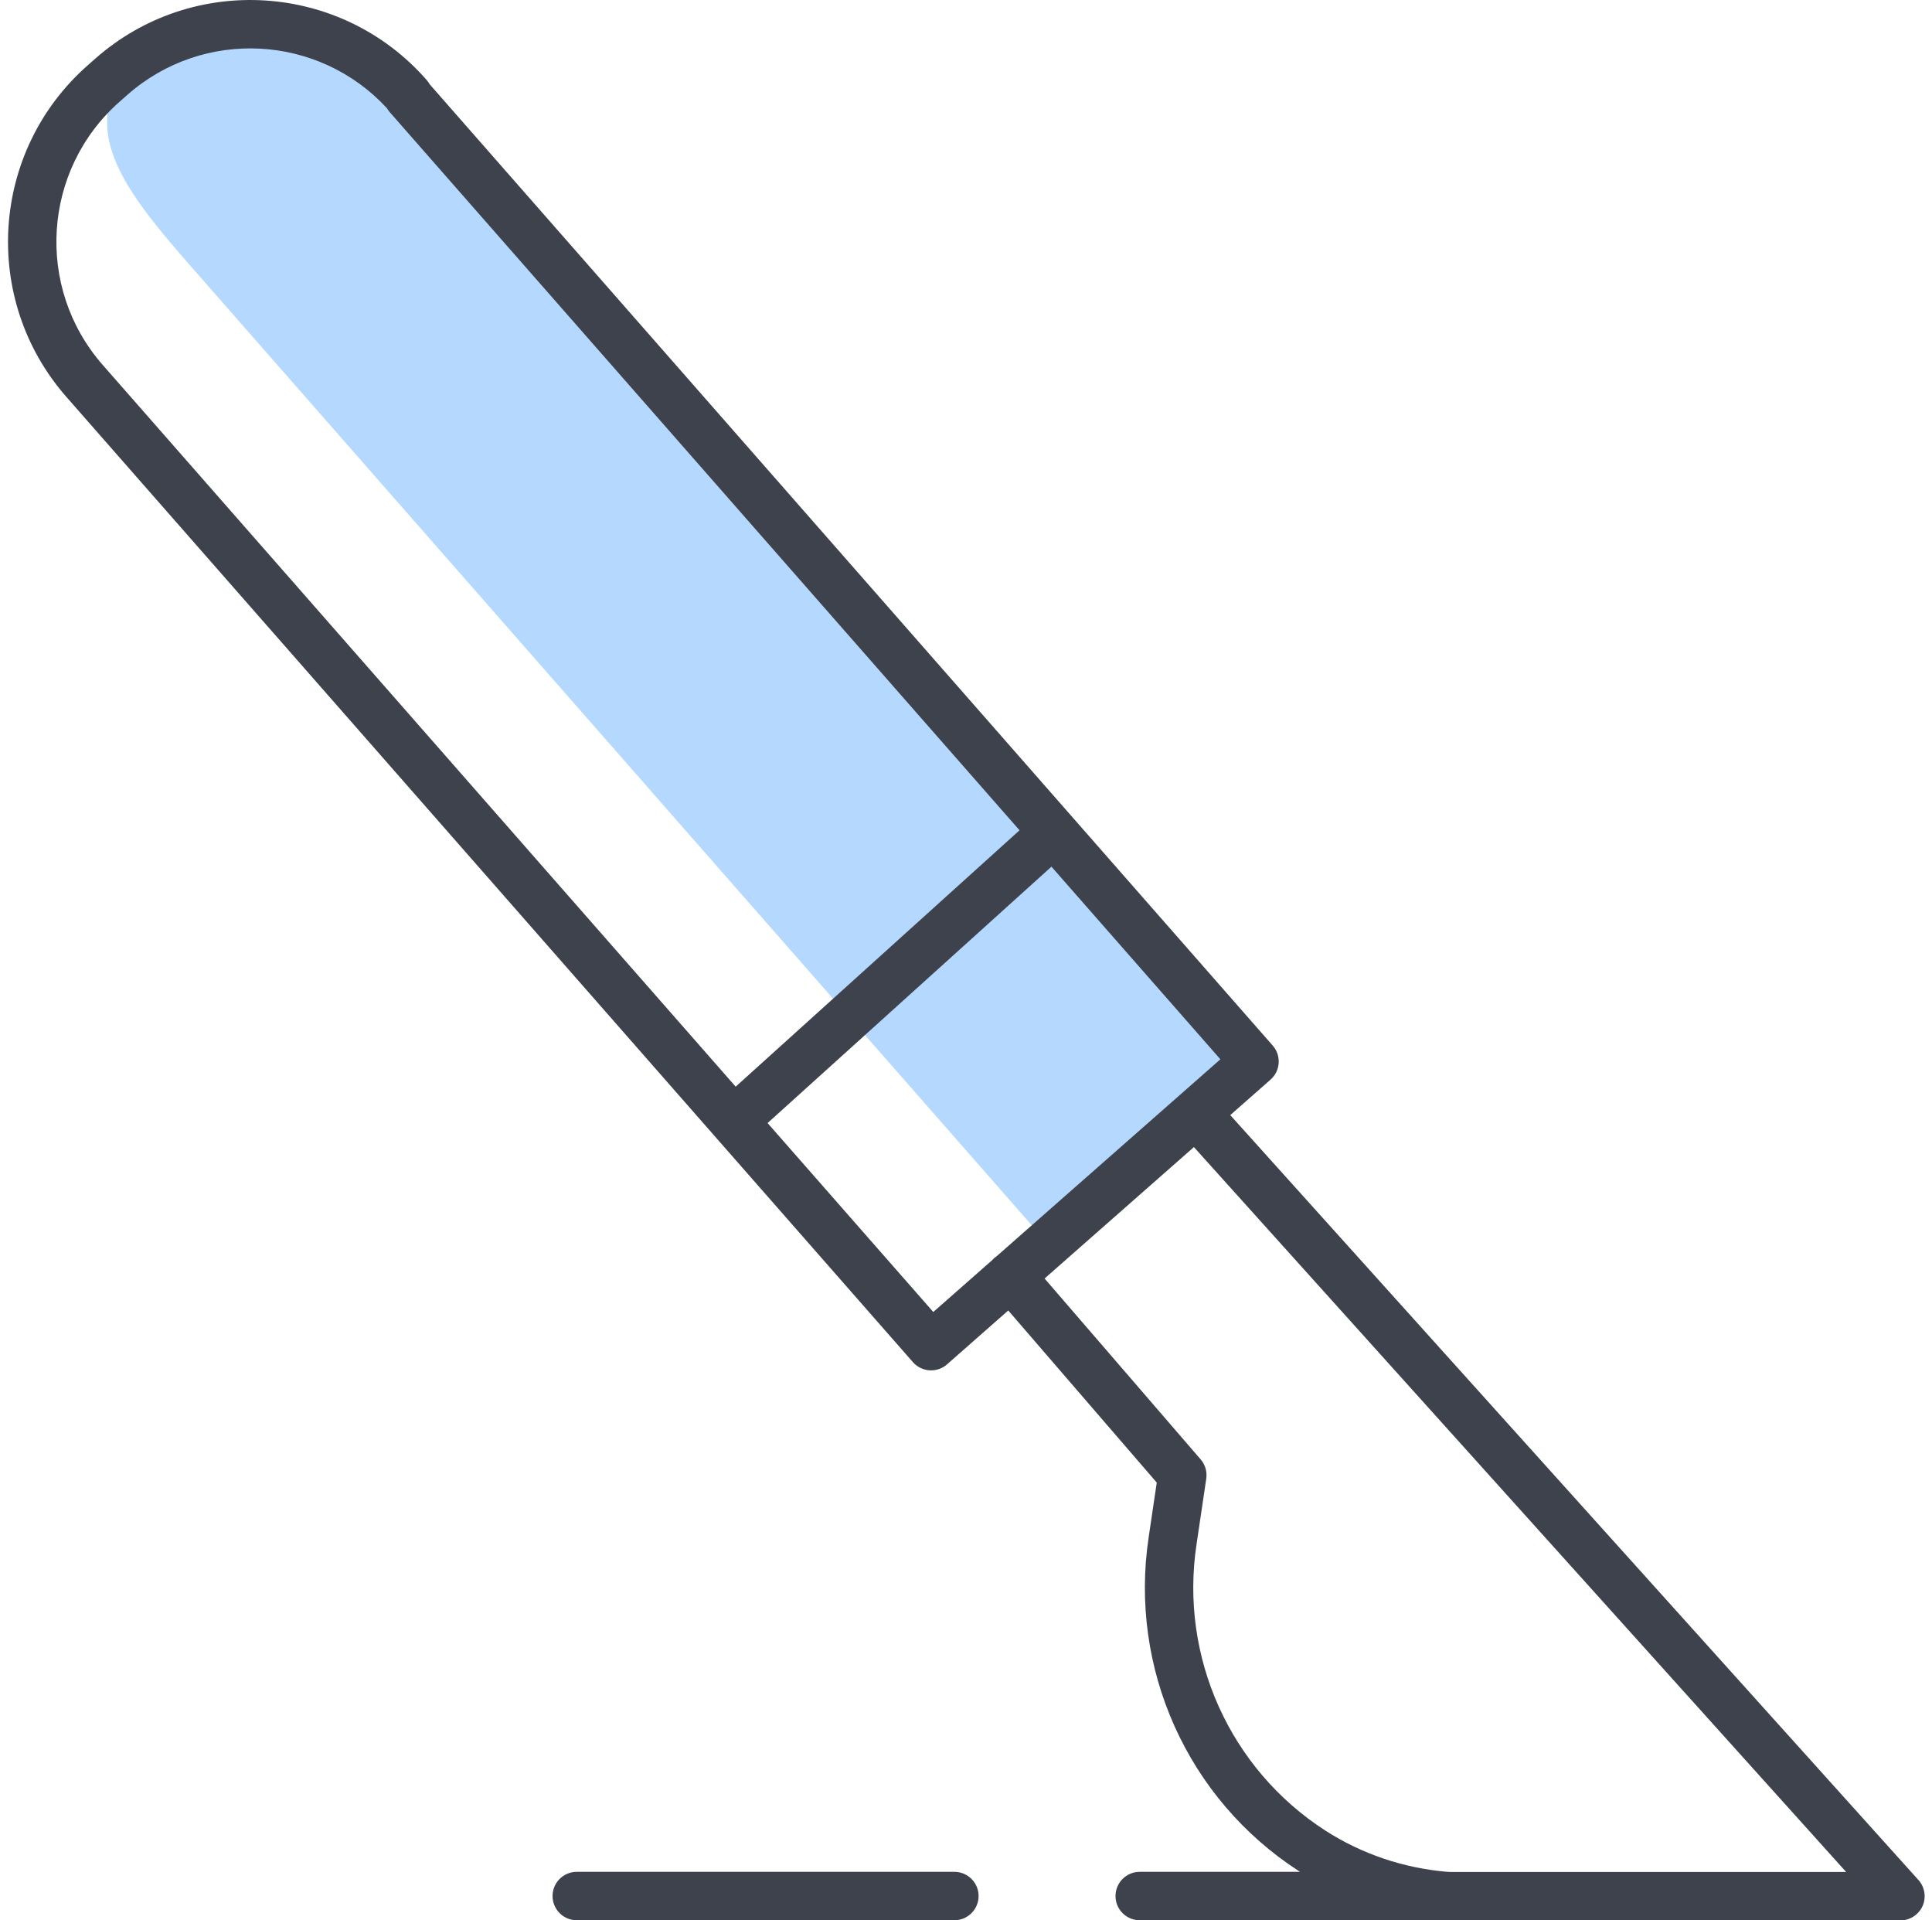
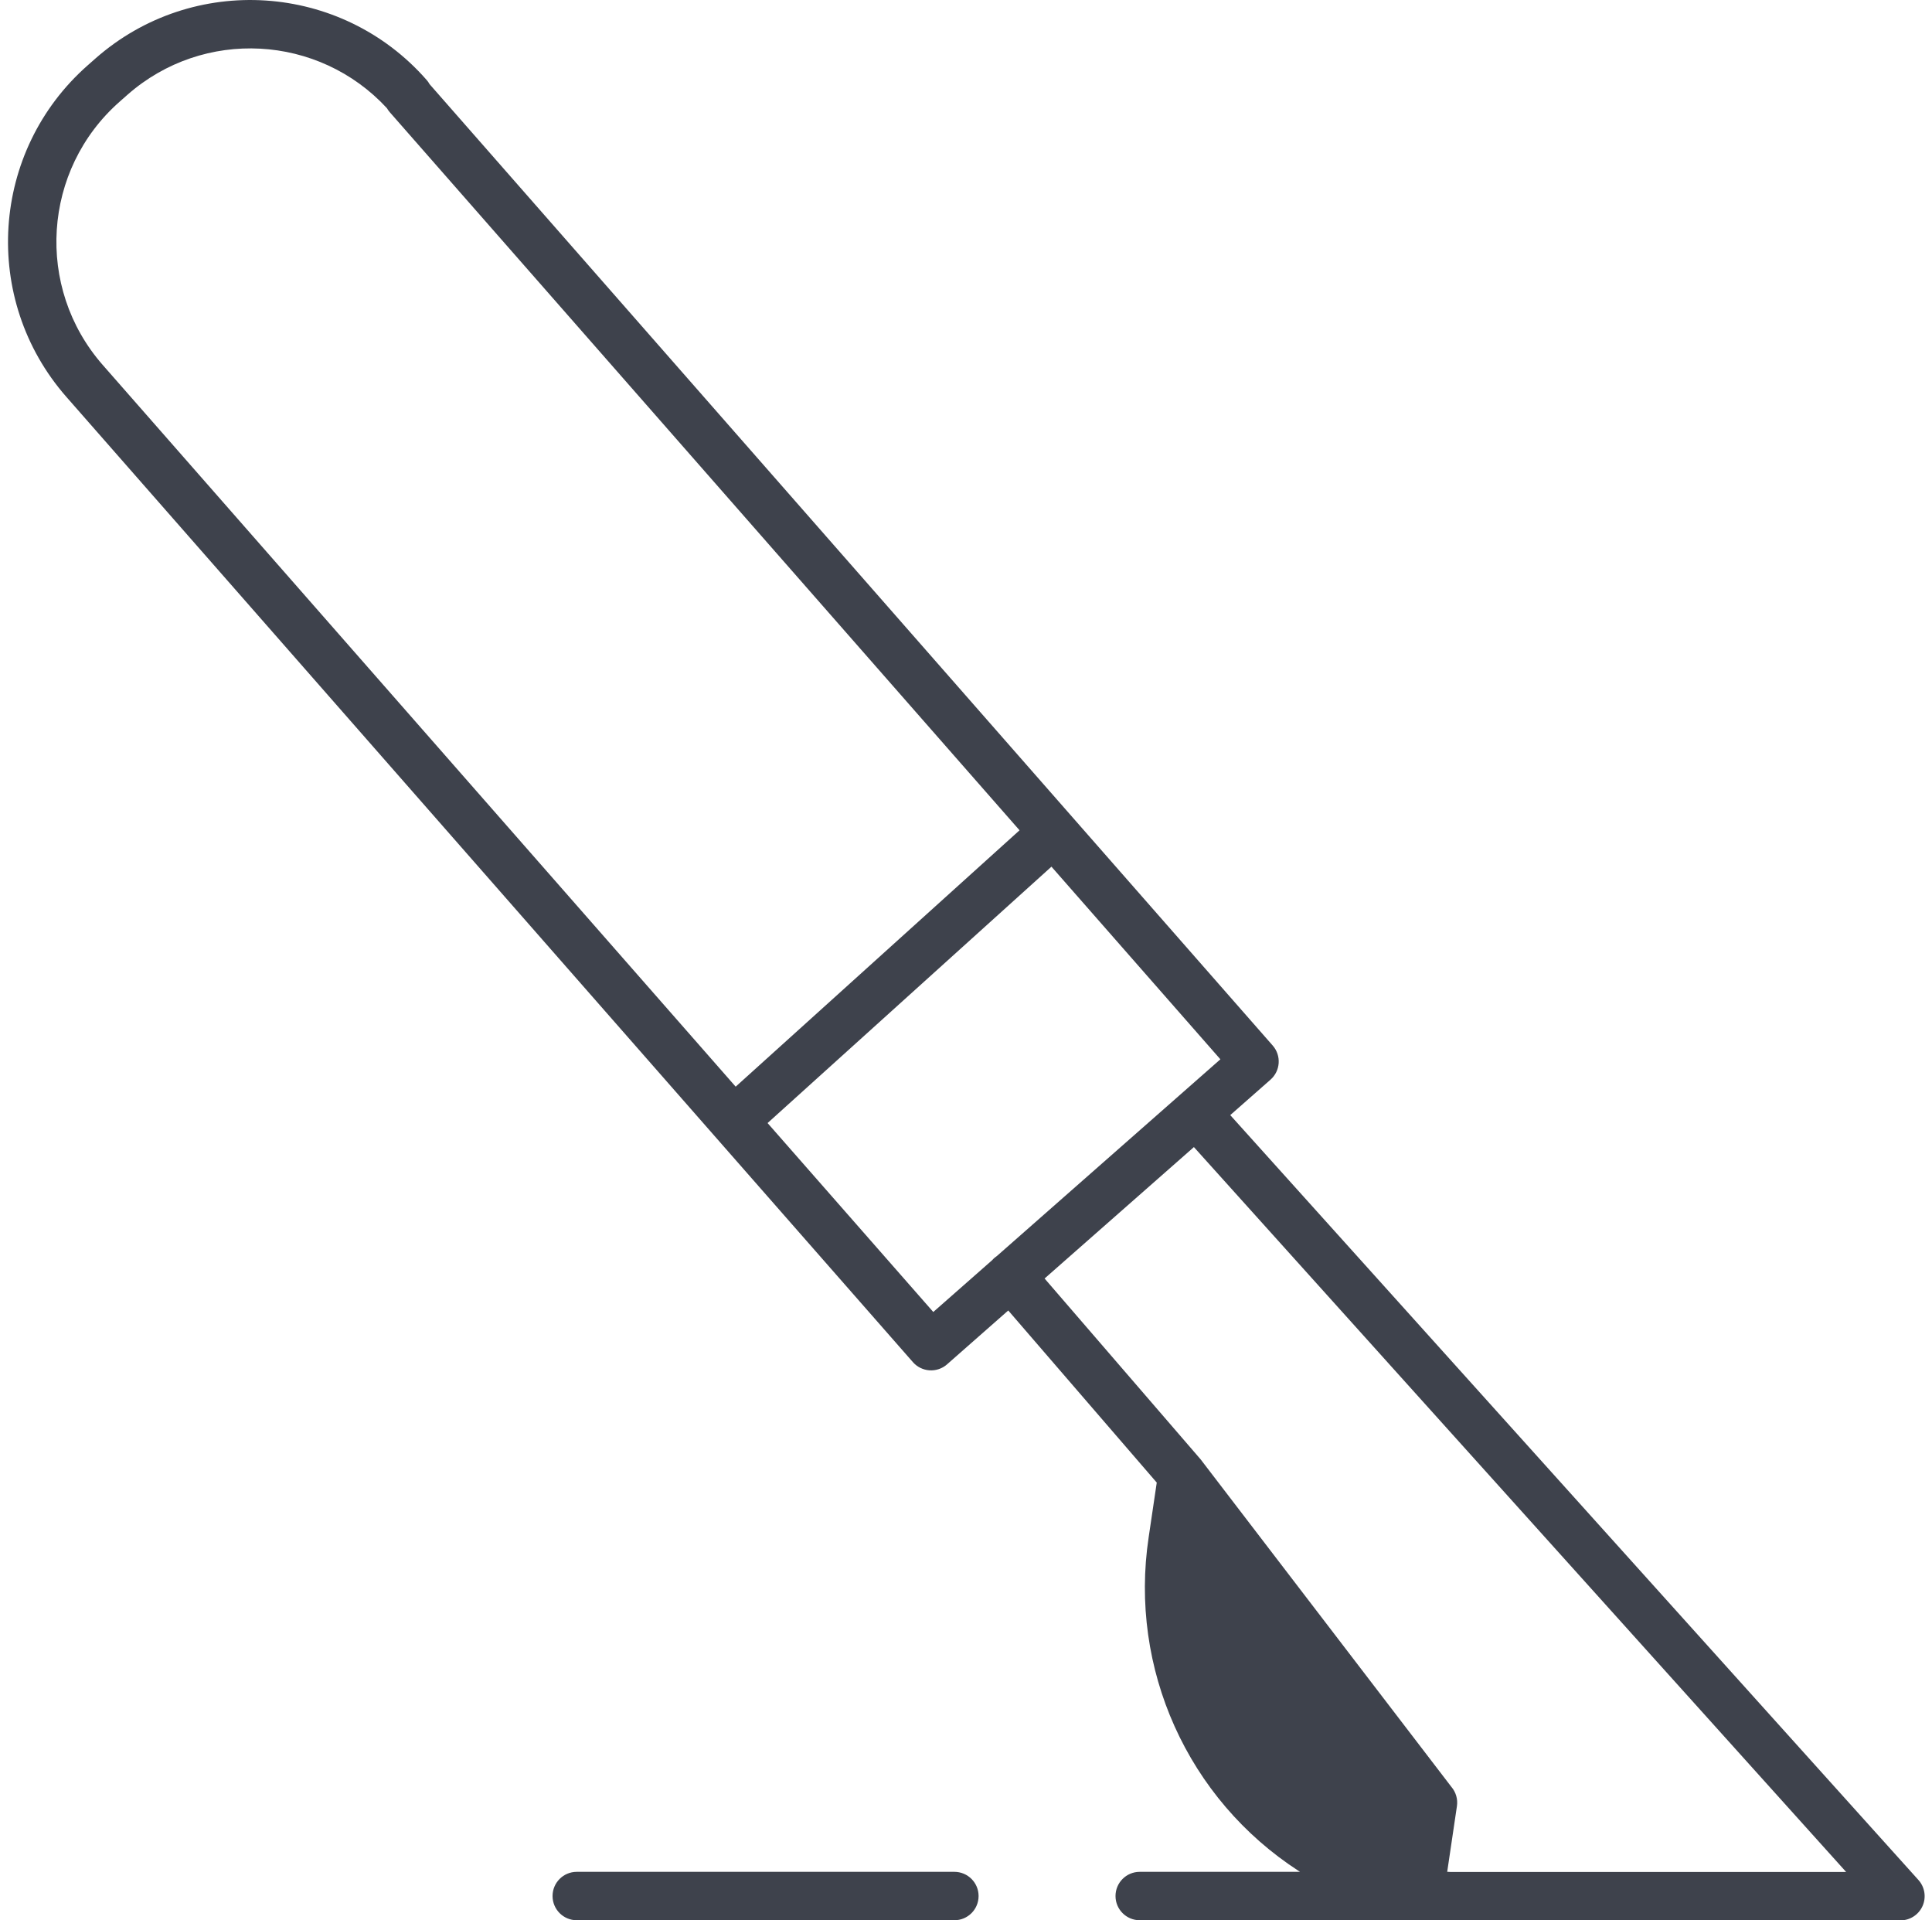
<svg xmlns="http://www.w3.org/2000/svg" fill="none" height="160" viewBox="0 0 161 160" width="161">
-   <path d="m34.43 6.807 70.545 80.423-18.194 15.771-70.534-80.423c-6.394-7.291-10.834-12.77-3.563-19.172l-2.953 1.767c7.271-6.402 17.572-5.891 23.966 1.389l.744.245z" fill="#b5d8ff" />
-   <path clip-rule="evenodd" d="m10.631 7.888-.001.001-.654.577c-6.437 5.667-7.075 15.487-1.415 21.942l52.745 60.13 23.656-21.361-52.48-59.828c-.093-.106-.172-.218-.239-.336-5.686-6.158-15.28-6.689-21.612-1.125zm76.99 64.321-23.656 21.361 13.809 15.742 4.909-4.32c.063-.072.131-.141.206-.205.064-.055.131-.106.2-.152l18.61-16.377zm-8.699 41.464 5.099-4.487 12.375 14.339-.674 4.55-0.0.003c-1.648 10.938 3.241 21.821 12.522 27.82l.004.002.087.057h-13.36c-1.114 0-2.016.902-2.016 2.016 0 1.113.903 2.016 2.016 2.016h25.458l.062.005c.052.004.103.006.155.006h37.721c.796 0 1.518-.469 1.842-1.196.323-.727.189-1.577-.344-2.169l-57.349-63.727 3.355-2.953c.835-.735.918-2.007.184-2.843l-70.26-80.098c-.069-.126-.153-.245-.251-.357-7.117-8.117-19.471-8.924-27.58-1.797l-.656.579-.001.001c-8.104 7.136-8.908 19.5-1.781 27.627l70.545 80.422c.353.403.852.648 1.386.683.534.034 1.06-.145 1.462-.499zm21.13 7.917-13.003-15.068 12.443-10.95 54.352 60.395h-32.983c-.069-.007-.139-.01-.21-.01h-.051c-3.621-.313-7.098-1.471-10.169-3.447-7.944-5.136-12.135-14.457-10.721-23.834l.001-.005.81-5.468c.086-.58-.085-1.169-.468-1.613zm-51.99 34.367c-1.114 0-2.016.902-2.016 2.016 0 1.113.903 2.016 2.016 2.016h31.471c1.114 0 2.016-.903 2.016-2.016 0-1.114-.903-2.016-2.016-2.016z" fill="#3e424c" fill-rule="evenodd" />
+   <path clip-rule="evenodd" d="m10.631 7.888-.001.001-.654.577c-6.437 5.667-7.075 15.487-1.415 21.942l52.745 60.13 23.656-21.361-52.48-59.828c-.093-.106-.172-.218-.239-.336-5.686-6.158-15.28-6.689-21.612-1.125zm76.99 64.321-23.656 21.361 13.809 15.742 4.909-4.32c.063-.072.131-.141.206-.205.064-.055.131-.106.2-.152l18.61-16.377zm-8.699 41.464 5.099-4.487 12.375 14.339-.674 4.55-0.0.003c-1.648 10.938 3.241 21.821 12.522 27.82l.004.002.087.057h-13.36c-1.114 0-2.016.902-2.016 2.016 0 1.113.903 2.016 2.016 2.016h25.458l.062.005c.052.004.103.006.155.006h37.721c.796 0 1.518-.469 1.842-1.196.323-.727.189-1.577-.344-2.169l-57.349-63.727 3.355-2.953c.835-.735.918-2.007.184-2.843l-70.26-80.098c-.069-.126-.153-.245-.251-.357-7.117-8.117-19.471-8.924-27.58-1.797l-.656.579-.001.001c-8.104 7.136-8.908 19.5-1.781 27.627l70.545 80.422c.353.403.852.648 1.386.683.534.034 1.06-.145 1.462-.499zm21.13 7.917-13.003-15.068 12.443-10.95 54.352 60.395h-32.983c-.069-.007-.139-.01-.21-.01h-.051l.001-.005.81-5.468c.086-.58-.085-1.169-.468-1.613zm-51.99 34.367c-1.114 0-2.016.902-2.016 2.016 0 1.113.903 2.016 2.016 2.016h31.471c1.114 0 2.016-.903 2.016-2.016 0-1.114-.903-2.016-2.016-2.016z" fill="#3e424c" fill-rule="evenodd" />
</svg>